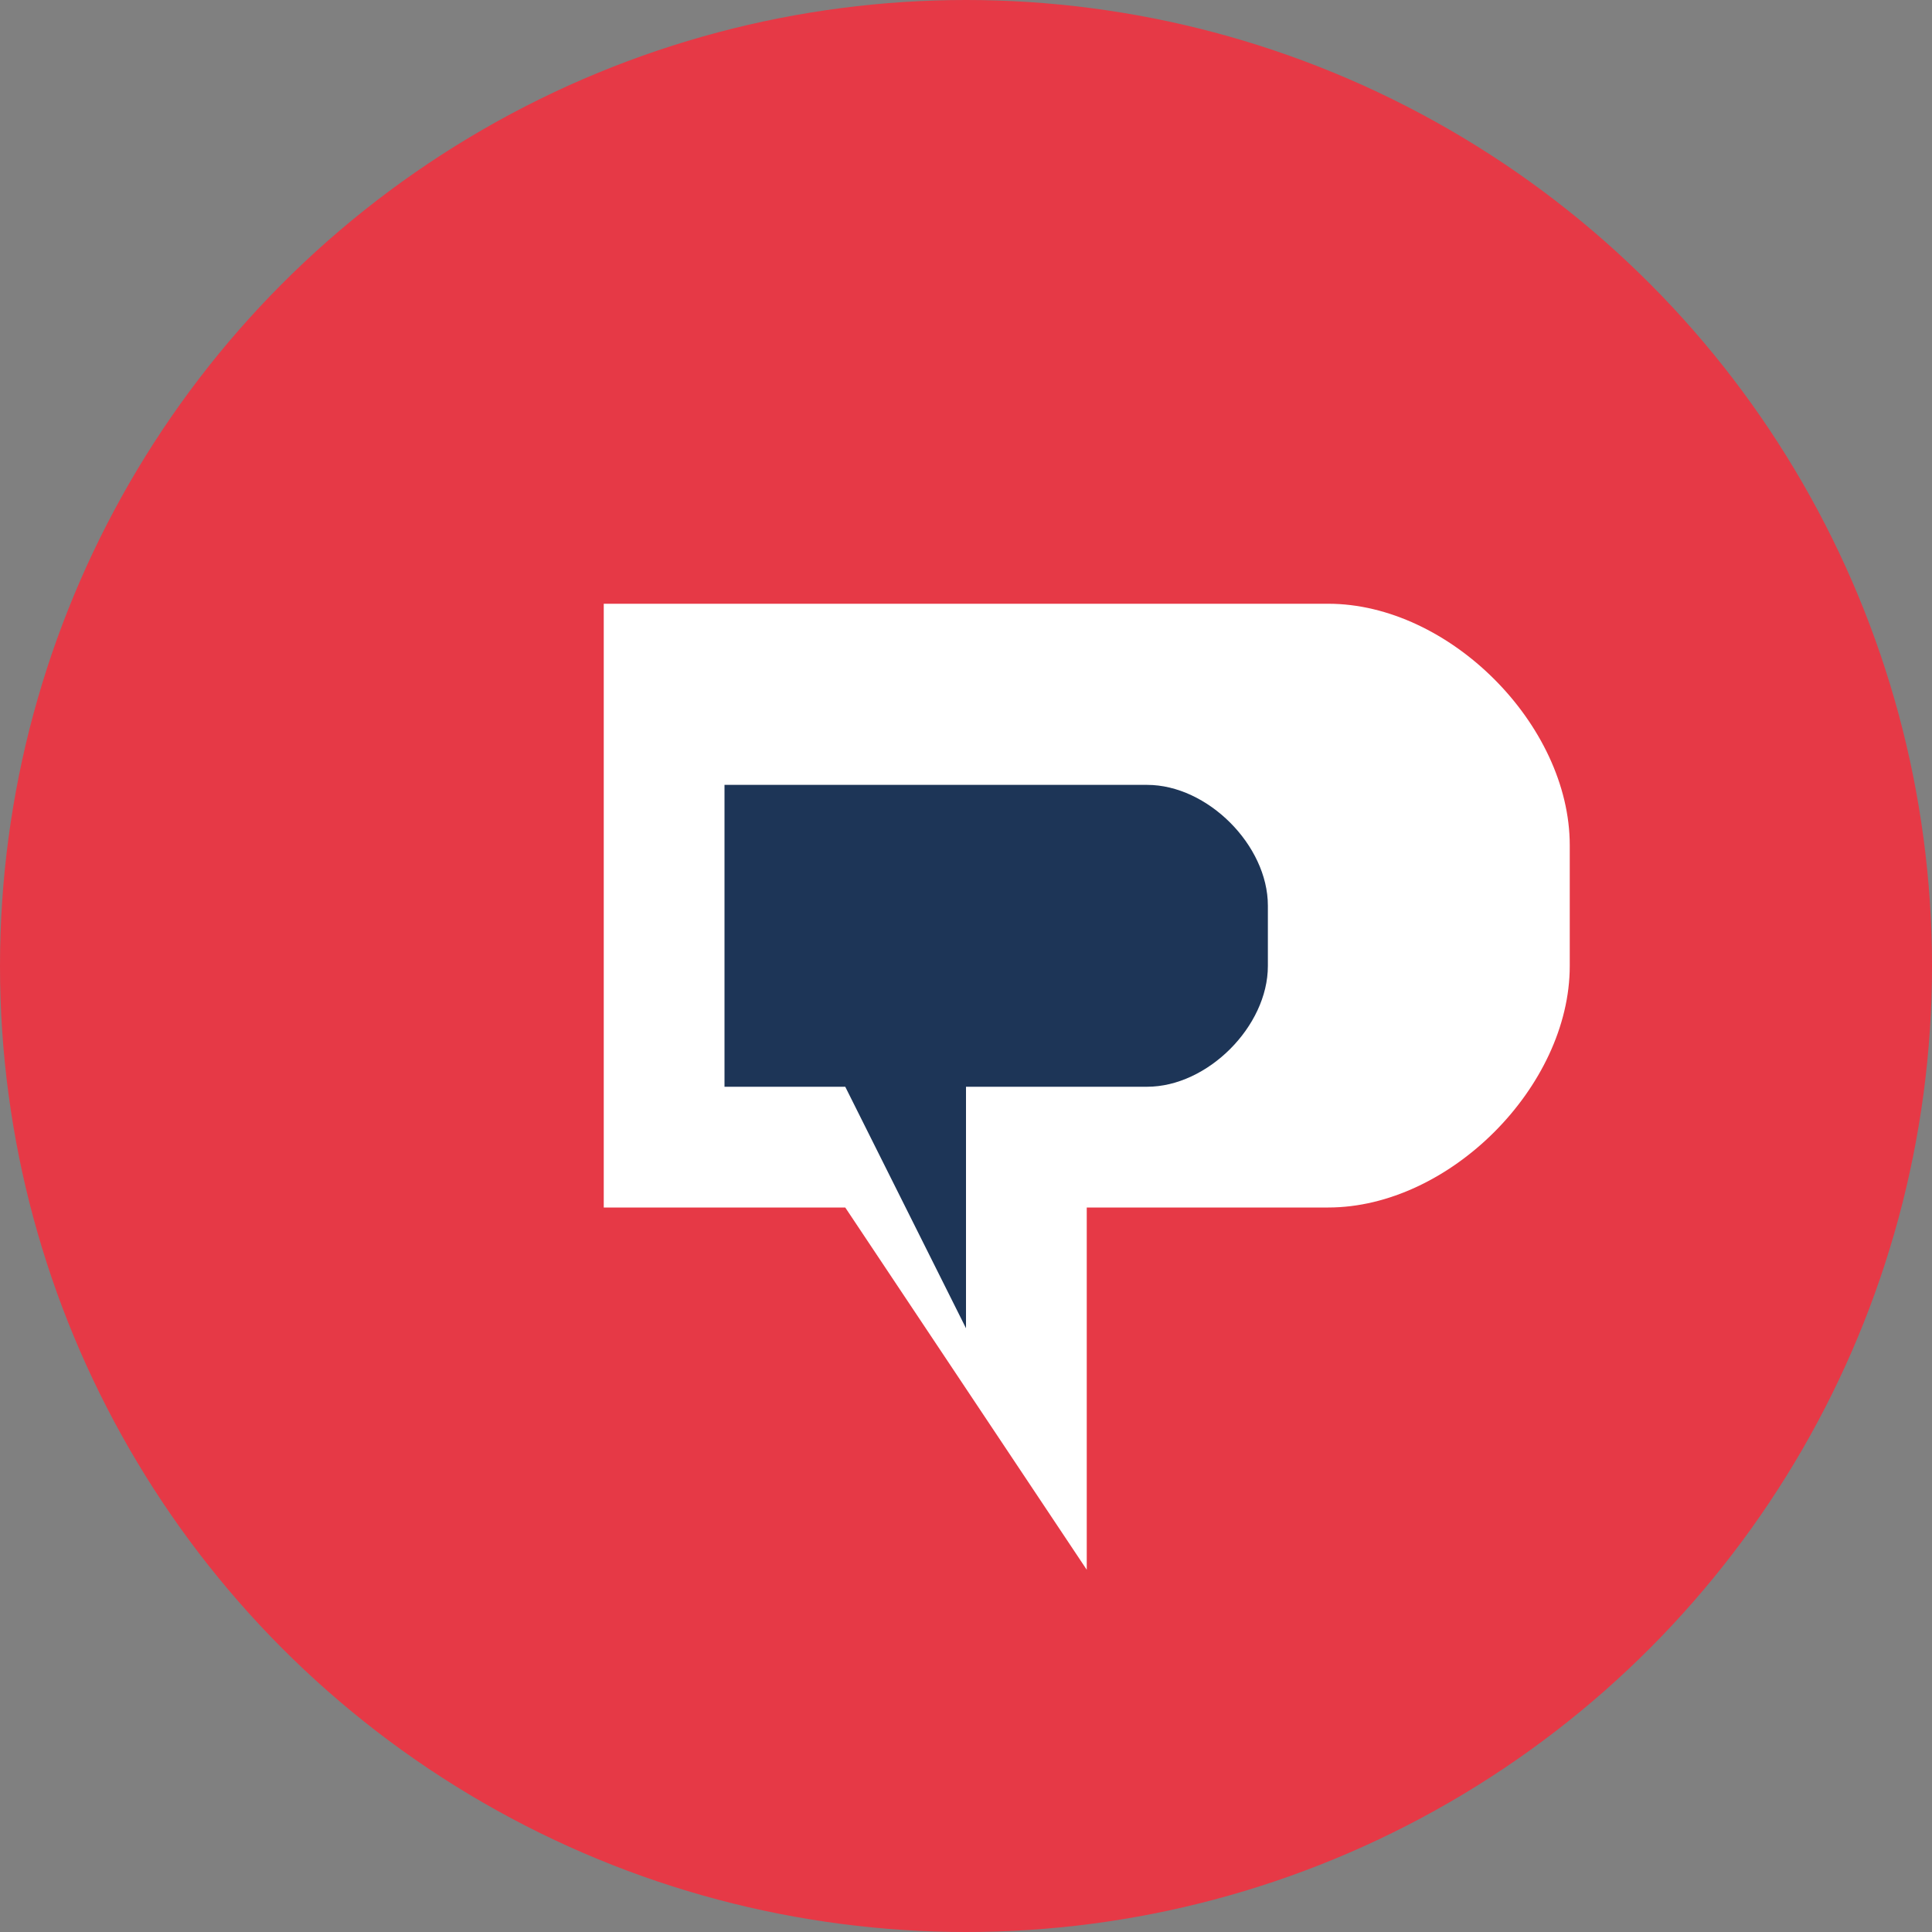
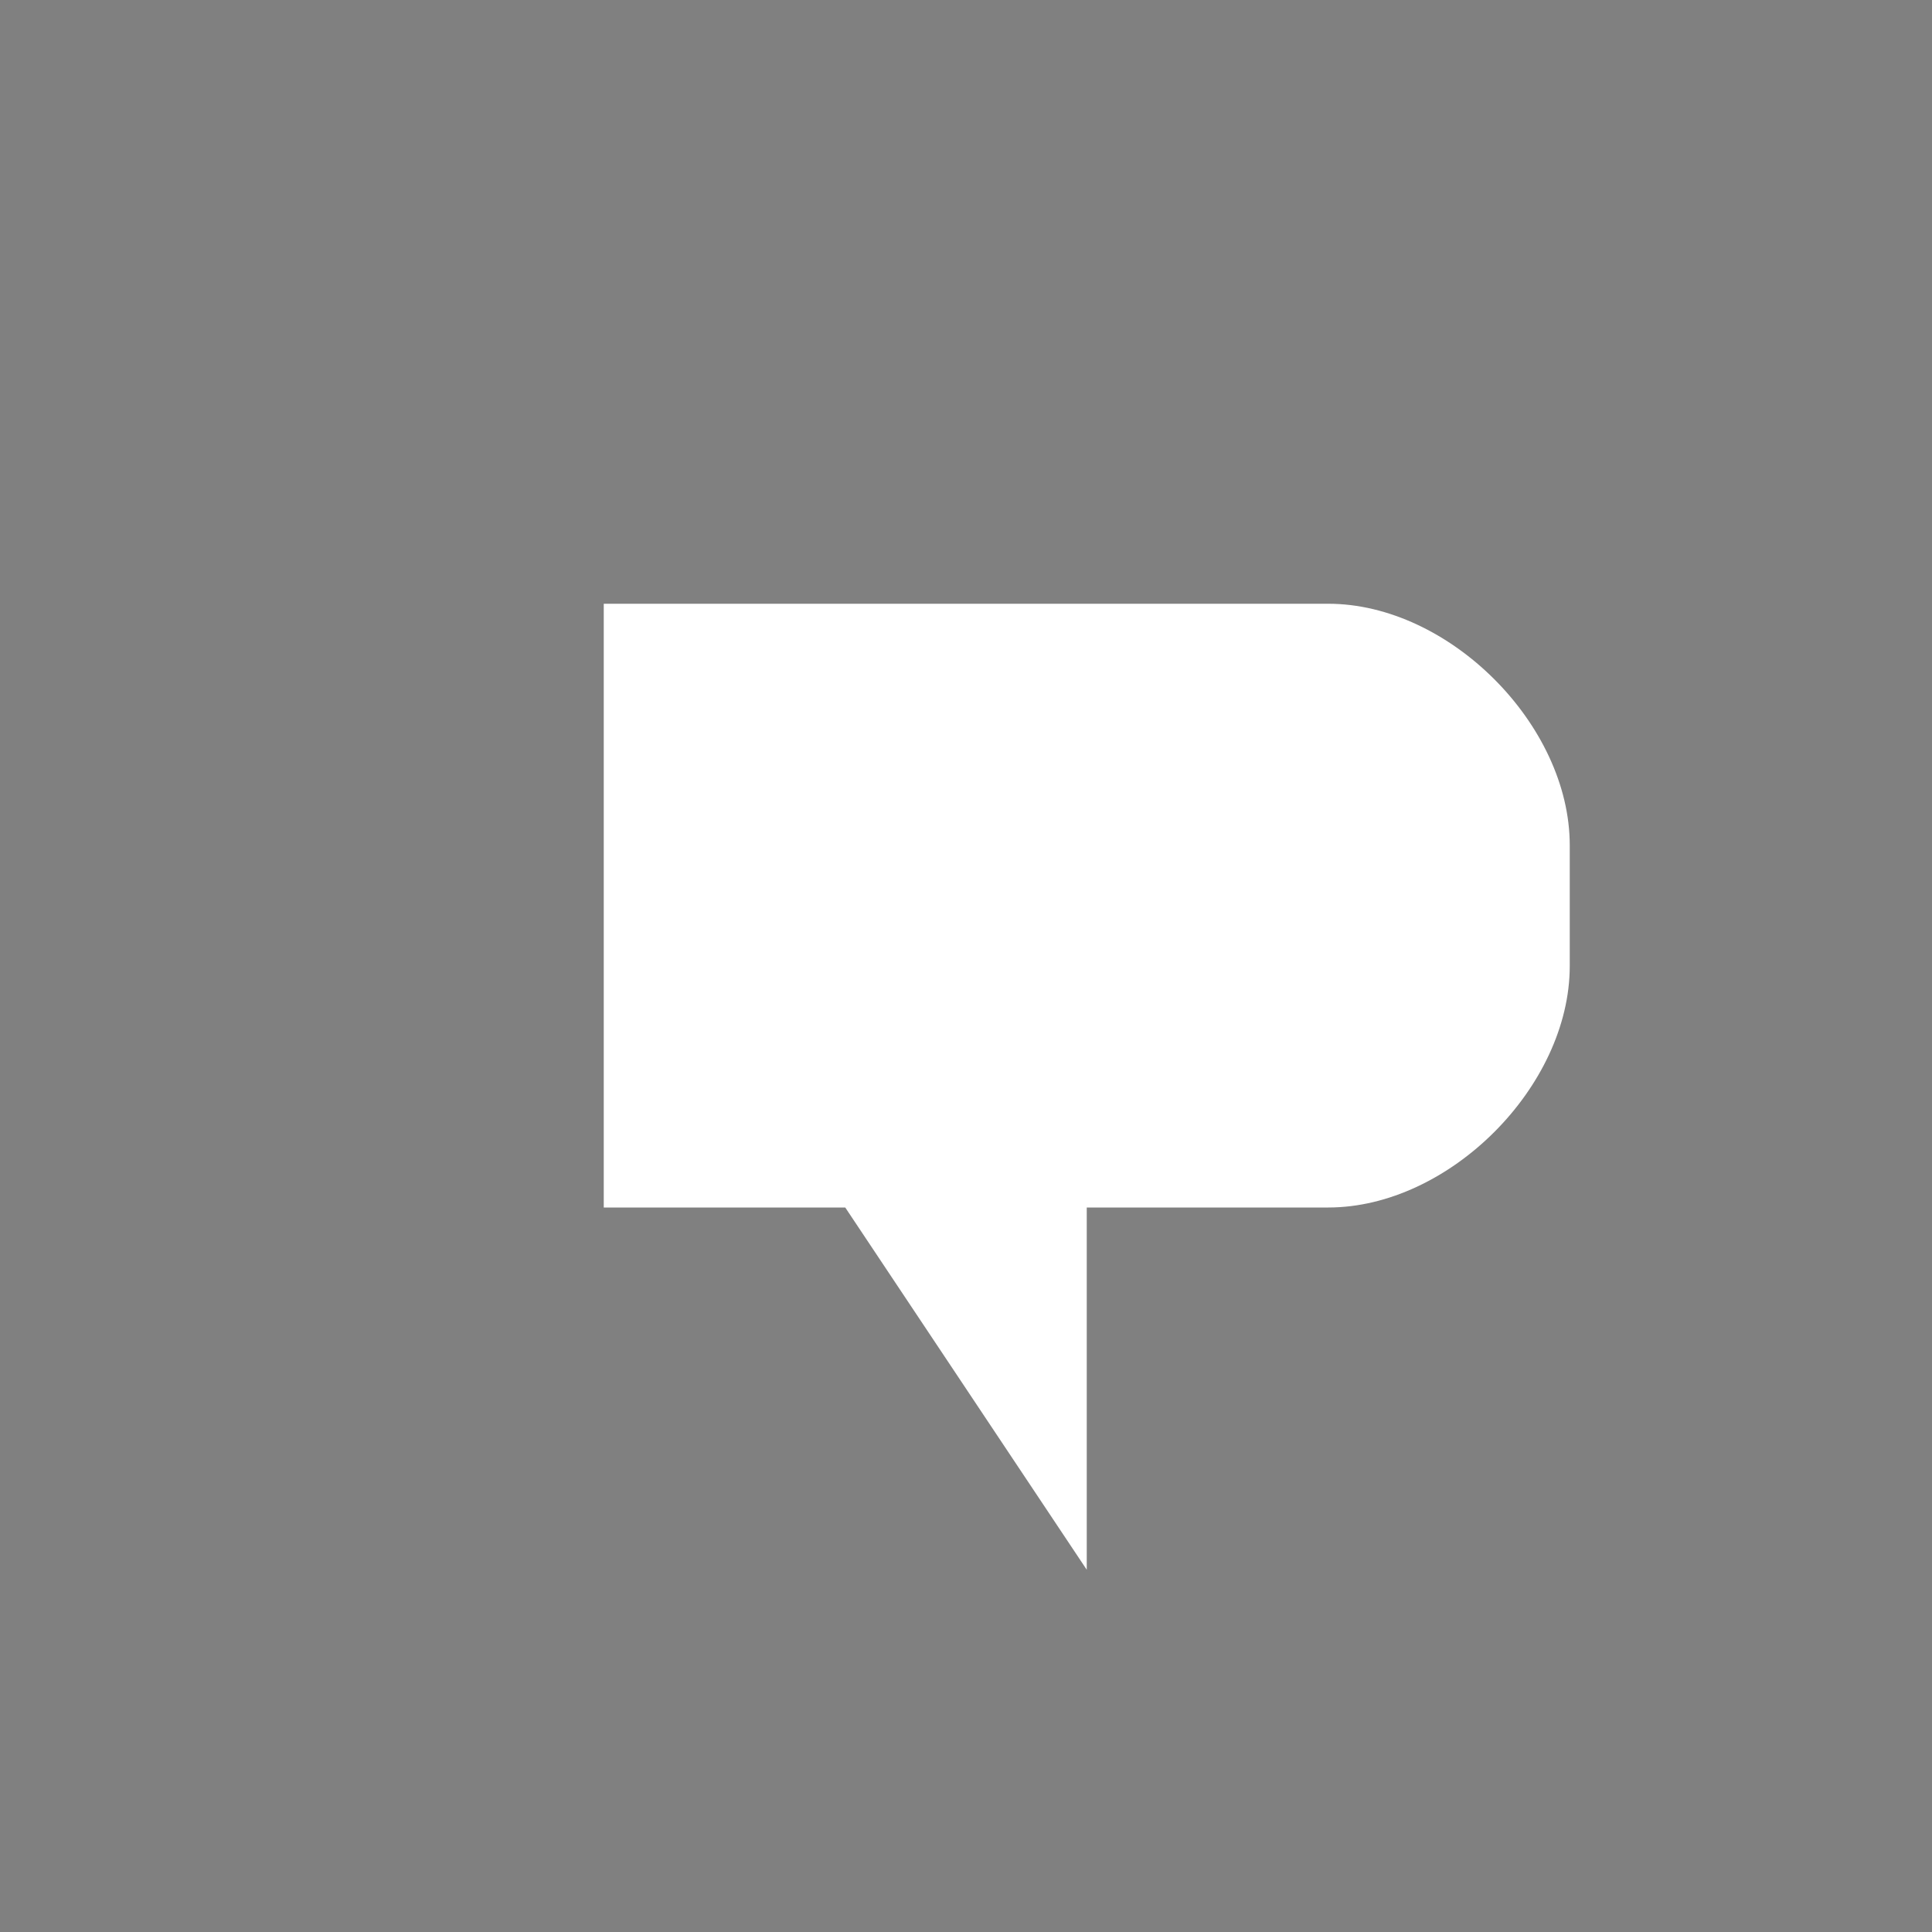
<svg xmlns="http://www.w3.org/2000/svg" width="128" height="128" viewBox="0 0 128 128">
  <rect x="0" y="0" width="128" height="128" fill="#808080" stroke="none" />
-   <circle cx="64" cy="64" r="64" fill="#E63946" />
  <path d="M40 40 L88 40 C96 40 104 48 104 56 L104 64 C104 72 96 80 88 80 L72 80 L72 104 L56 80 L40 80 L40 40 Z" fill="white" />
-   <path d="M64 52 L76 52 C80 52 84 56 84 60 L84 64 C84 68 80 72 76 72 L64 72 L64 88 L56 72 L48 72 L48 52 L64 52 Z" fill="#1D3557" />
</svg>